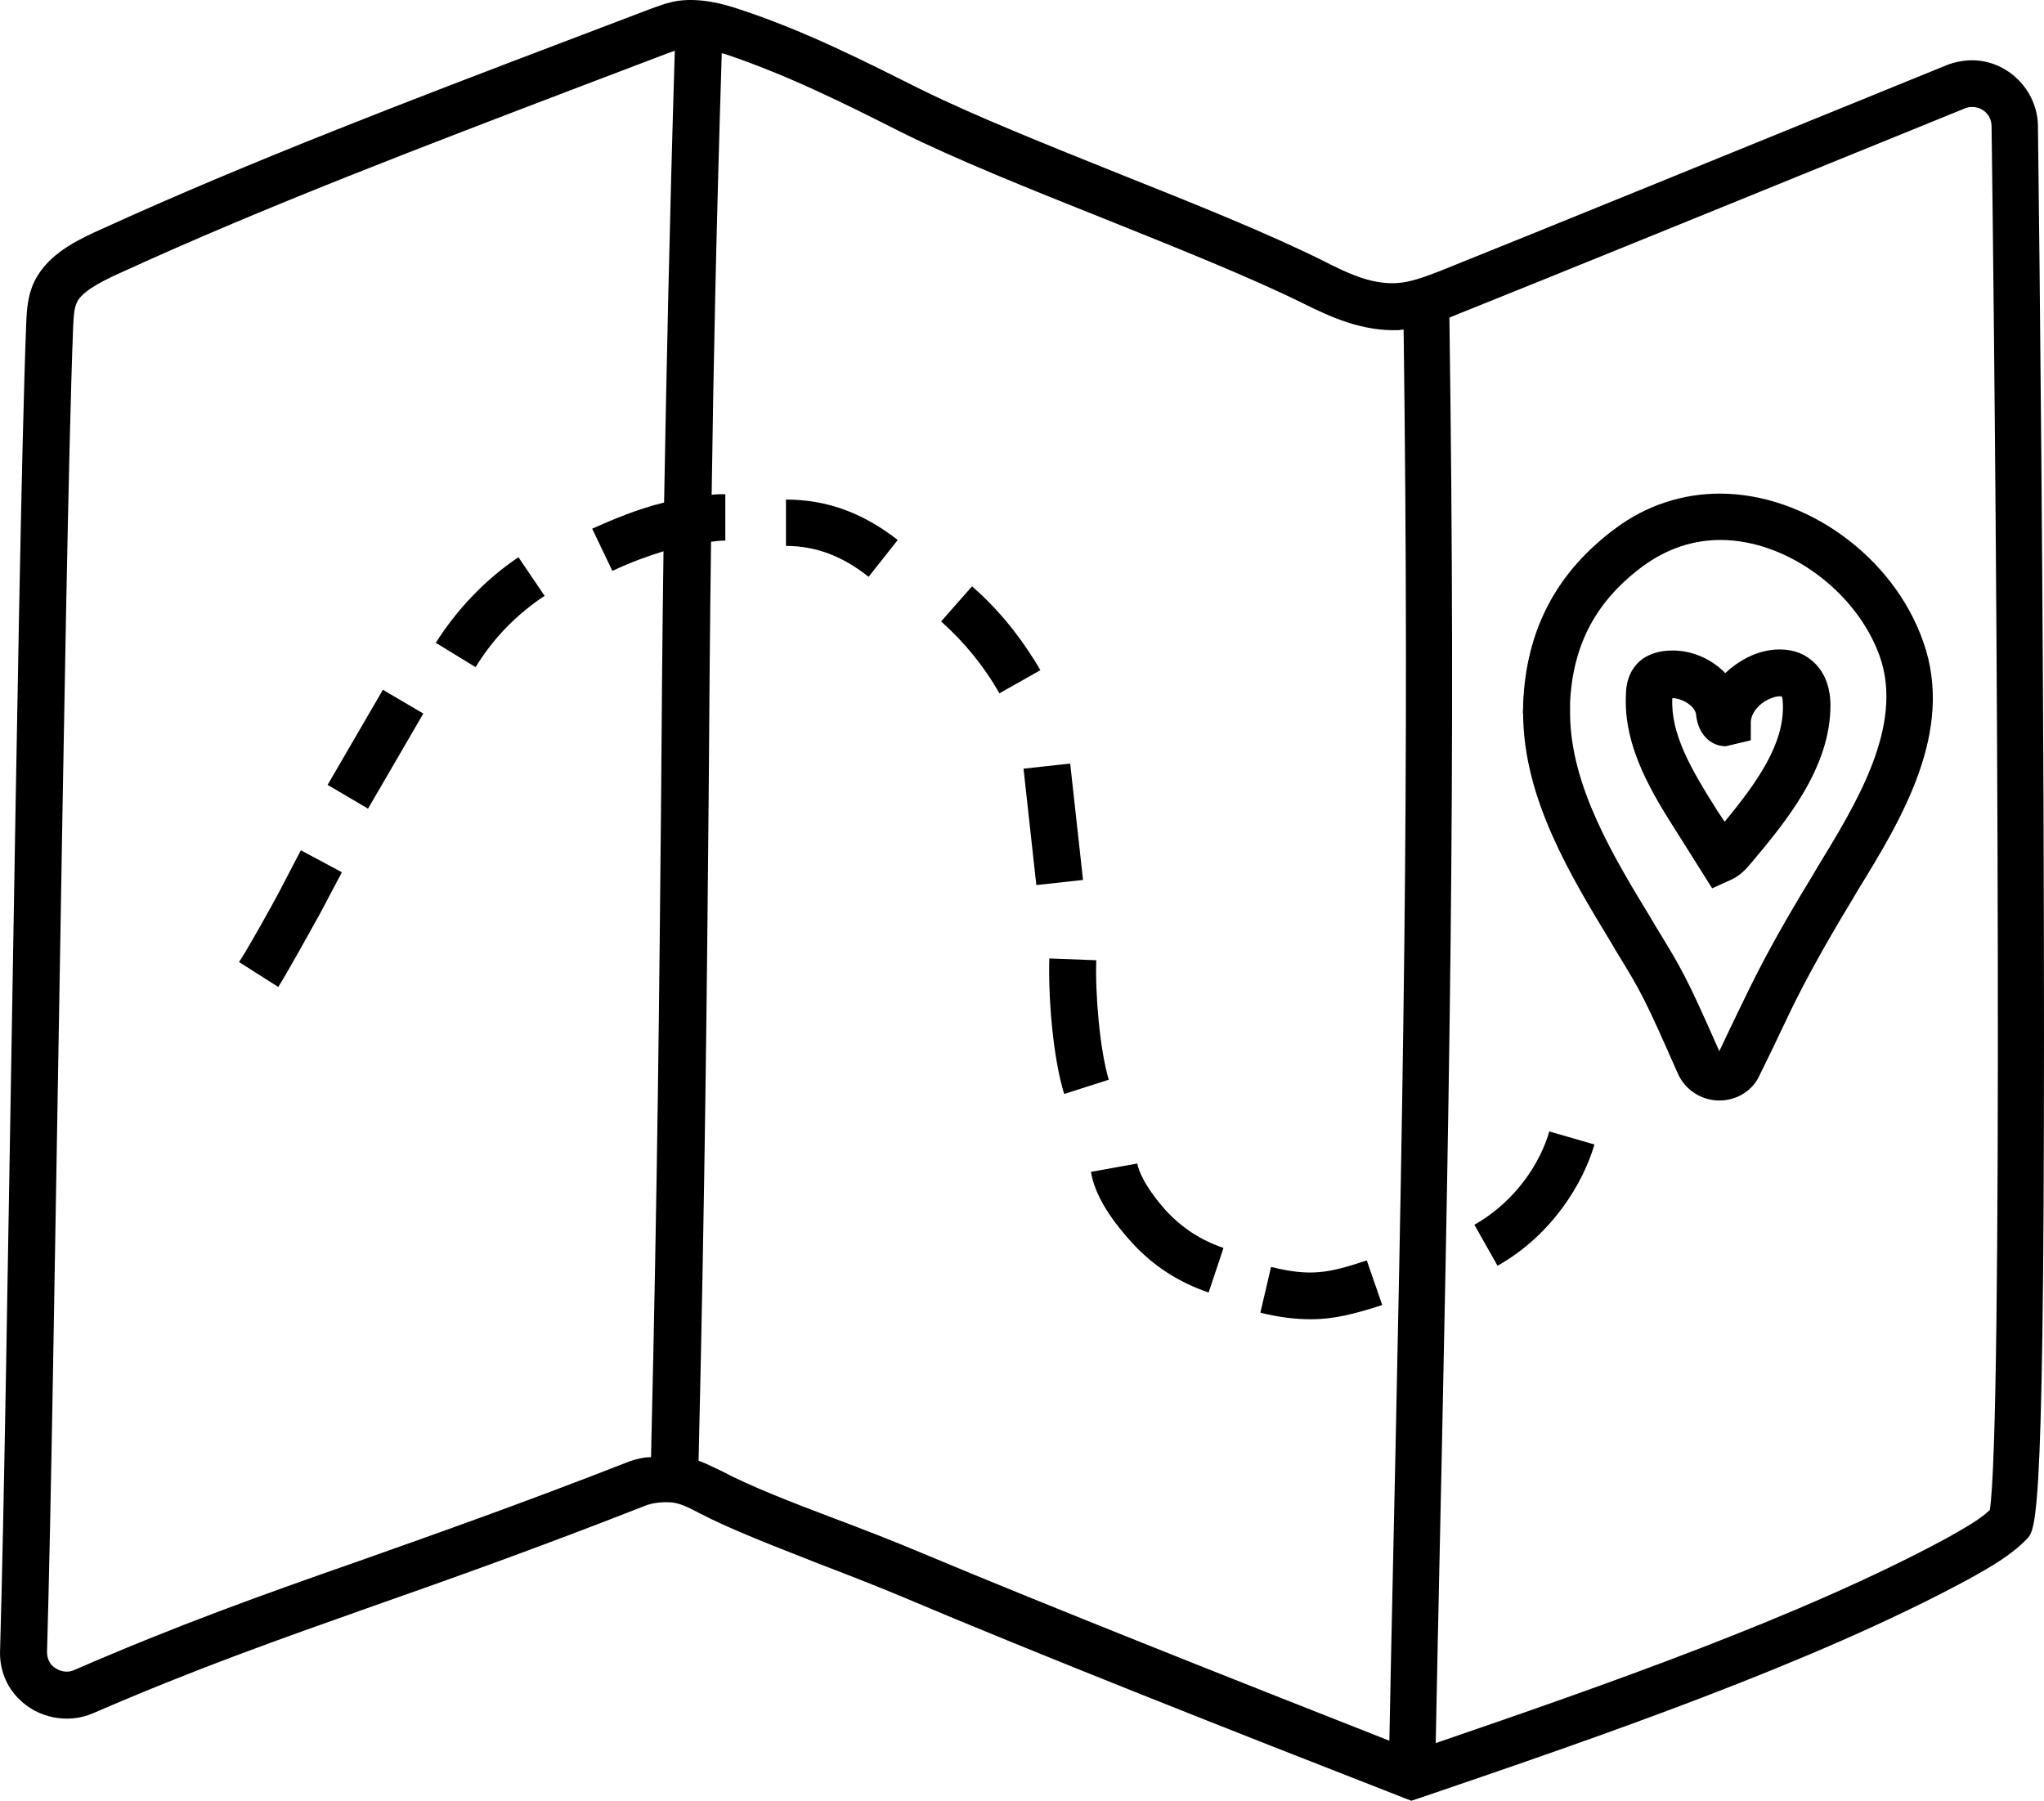
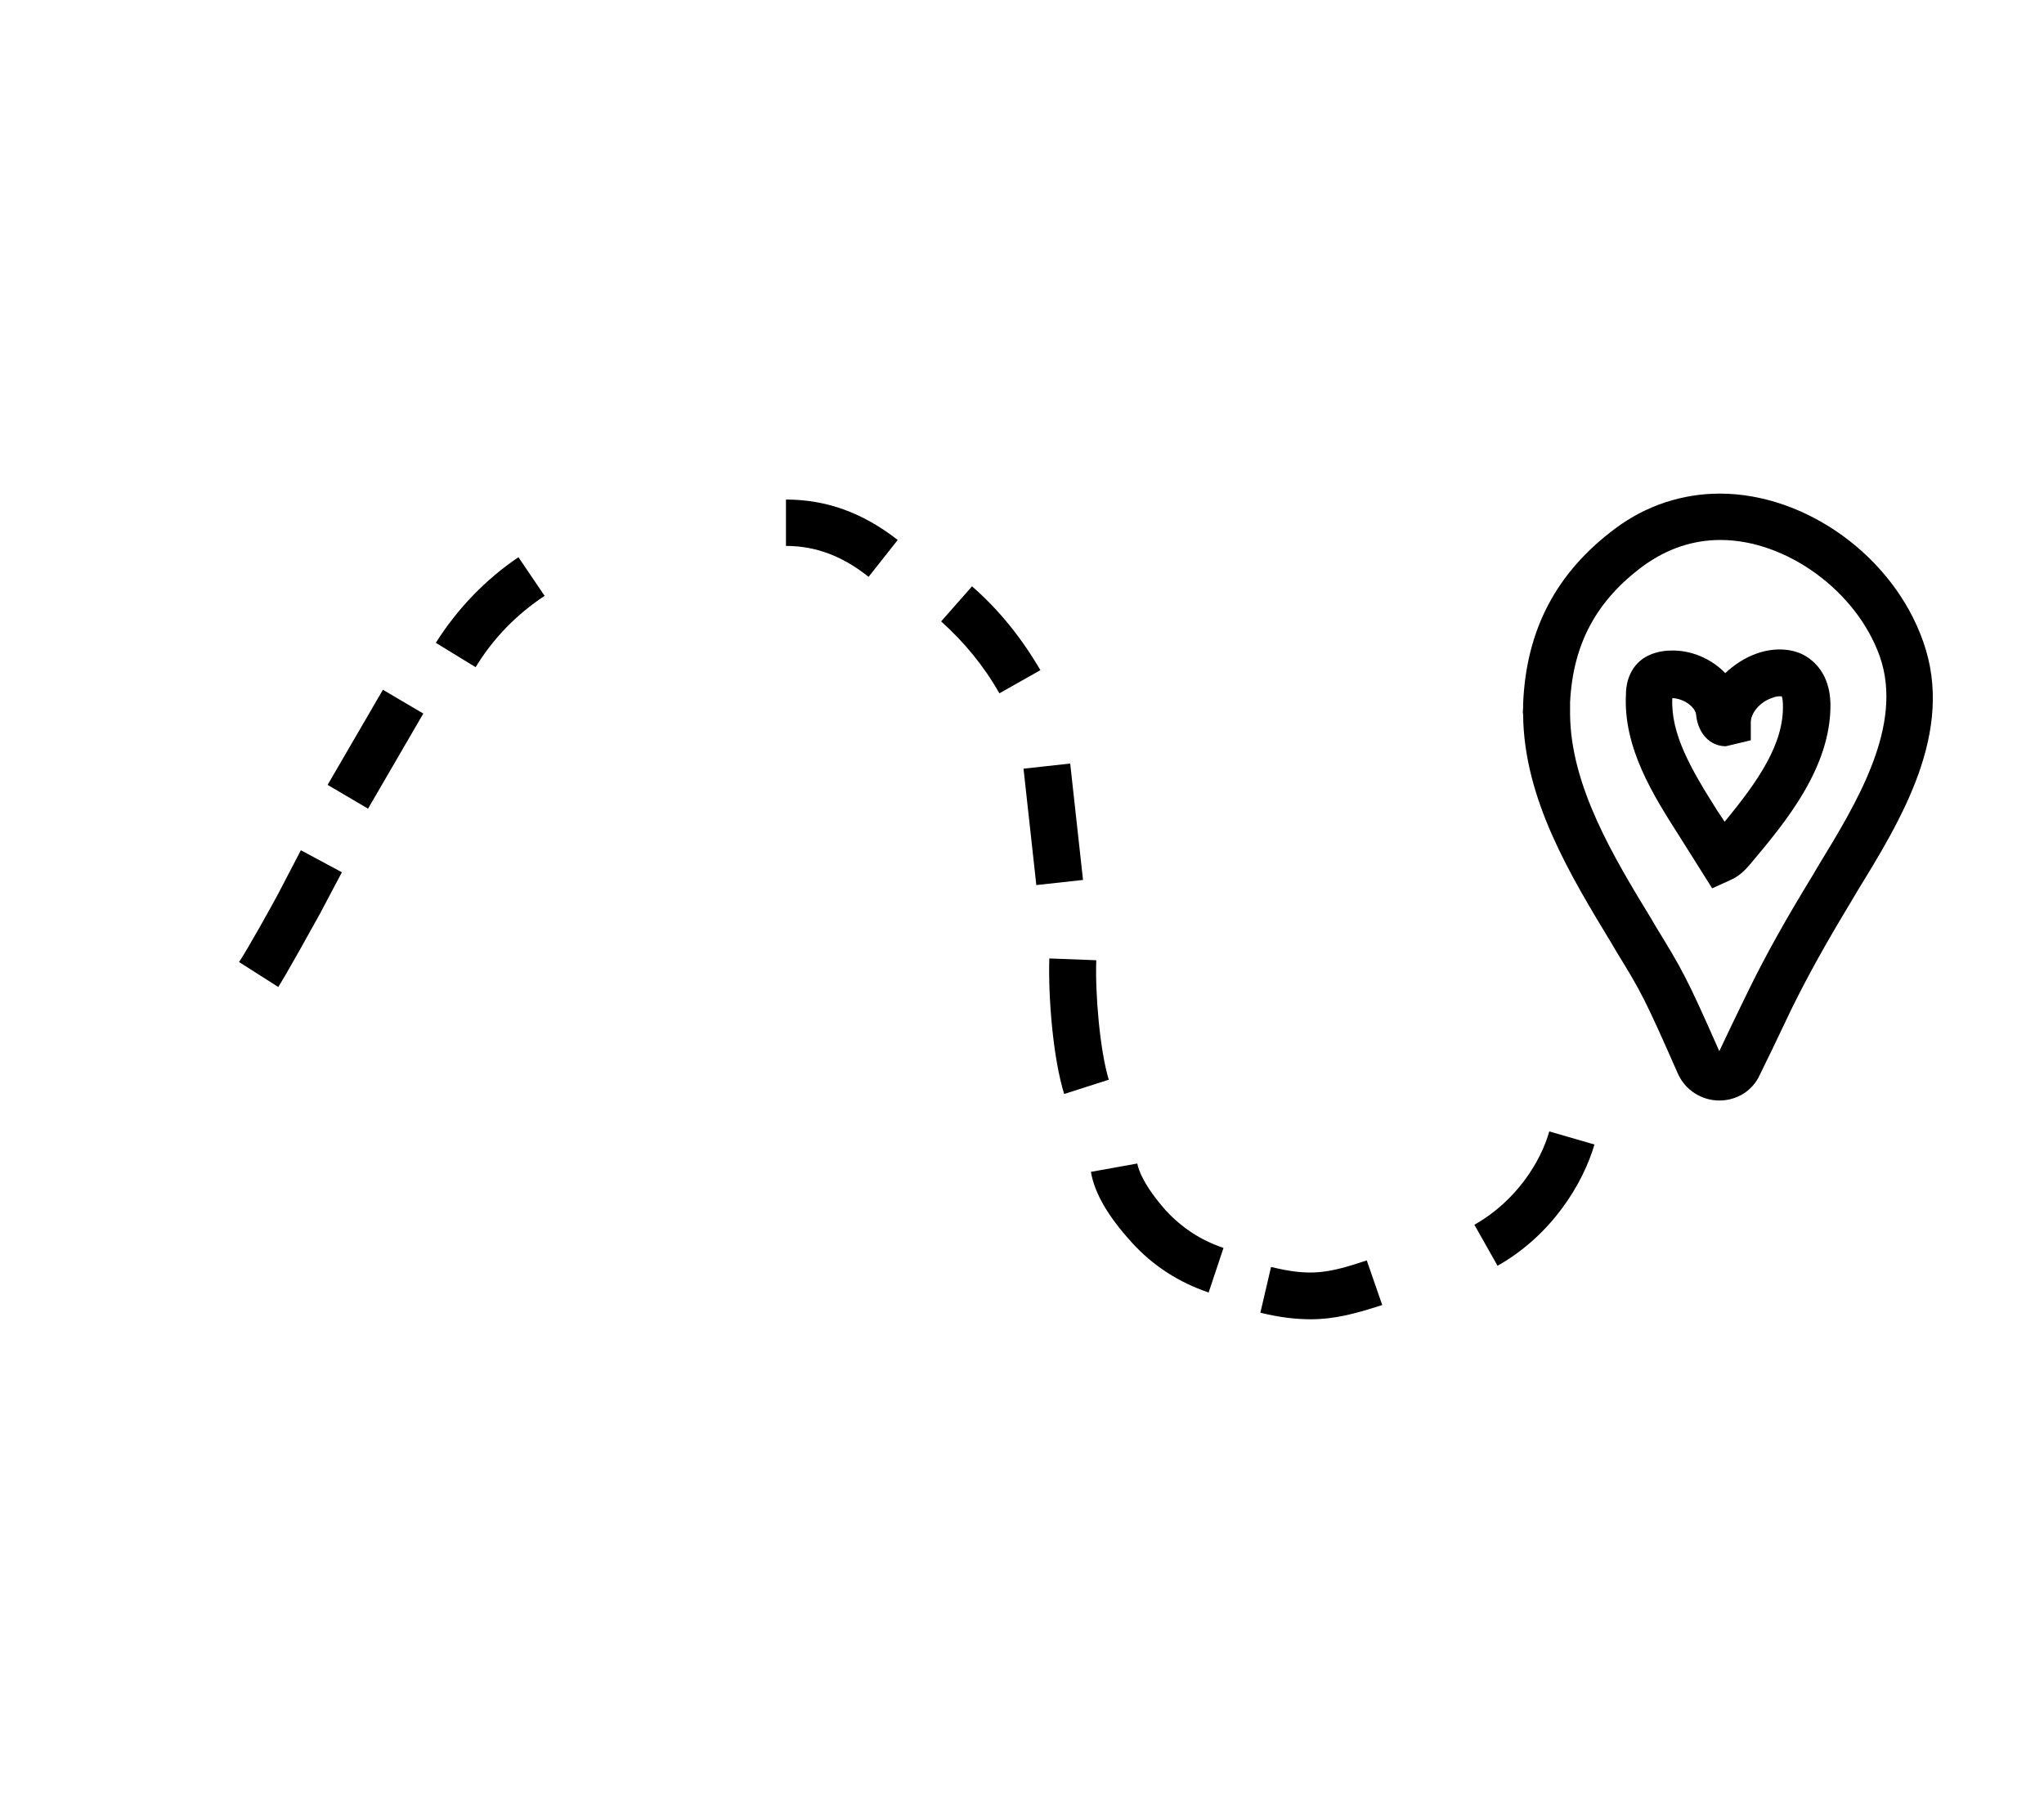
<svg xmlns="http://www.w3.org/2000/svg" xml:space="preserve" viewBox="83.99 99.86 343.83 302.94">
  <g fill="#000000">
-     <path d="M424.9 358.8c1.7-1.7 3.1-3.2 2.9-102.6-.1-53.8-.7-112-1-135.2-.1-6-5.1-11-11.1-11-1.4 0-2.9.3-4.2.8-30.7 12.5-70.4 28.7-85.4 34.7-2.6 1-5 1.9-7.4 2h-.6c-3.8 0-7.5-1.7-11.4-3.7-9.2-4.6-21.9-9.7-34.2-14.6-12.2-4.9-24.7-9.9-33.6-14.3-9.6-4.8-19.4-9.8-30.3-13.4-3.2-1.1-6.9-2-10.6-1.5-1.8.3-3.3.9-4.7 1.4l-14.2 5.4c-26.3 10-53.5 20.4-77.8 31.5-3.6 1.6-8.4 3.8-10.9 7.8-1.8 2.8-1.9 5.9-2 8.2-.8 20.5-1.6 69.8-2.4 117.4-.7 40.2-1.3 81.8-2 105.9-.1 3 1 5.9 3.1 8 3.2 3.3 8.3 4.3 12.5 2.5 17.3-7.5 31.2-12.4 47.3-18.1 12.8-4.5 27.2-9.6 45.8-16.9 1.1-.4 2.6-.6 4.1-.5 1.5.1 2.9.8 4.8 1.8 5.6 2.9 12.5 5.5 19.8 8.4 4.7 1.8 9.6 3.7 14.4 5.7 21.9 9.3 56.6 23 84.3 33.8l1.3.5 2.4-.8c29-9.9 65.1-22.3 91.2-36.4 3.8-2.1 7.3-4.1 9.9-6.8zm-235-13.1c-18.4 7.2-32.9 12.3-45.6 16.8-16.3 5.7-30.3 10.7-47.8 18.3-1.3.6-2.7.2-3.7-.7-.4-.4-.9-1.2-.9-2.3.7-24.1 1.3-65.7 2-105.9.8-47.6 1.6-96.8 2.4-117.2.1-2 .2-3.3.8-4.3 1.2-1.9 4.8-3.6 7.5-4.8 24-11 51.1-21.3 77.3-31.3l14.2-5.4c.5-.2.9-.3 1.4-.5-.9 29.5-1.4 53.7-1.8 76-4.5 1.1-8.5 2.8-12.1 4.4l3.4 7.1c3.2-1.5 6-2.5 8.6-3.3-.2 14.1-.3 27.5-.4 41.2-.3 31.9-.6 65-1.7 111.2-1.2 0-2.4.3-3.6.7zm34.4 9.6c-7.1-2.7-13.9-5.3-19-8-1.1-.5-2.4-1.2-3.8-1.7 1.1-46.6 1.4-79.8 1.7-111.9.1-14.2.2-28.1.4-42.7.8-.1 1.6-.2 2.4-.2V183c-.8 0-1.6 0-2.3.1.3-21.8.8-45.5 1.7-74.3.2.1.5.1.7.2 10.4 3.5 20 8.3 29.3 13 9.2 4.6 21.9 9.7 34.2 14.6 12.2 4.9 24.7 9.9 33.6 14.3 4.8 2.4 10 4.7 16 4.5.3 0 .6-.1.9-.1 1 77 0 126.3-2.1 222.5l-.3 14.9c-26.7-10.5-58.2-23-78.7-31.6-5-2.1-9.9-4-14.7-5.8zm101.2 37.8.3-15c2.1-97.2 3.1-146.5 2-224.8.4-.2.8-.3 1.2-.5 15-6 54.8-22.2 85.5-34.7 1.9-.8 4.4.4 4.5 2.9 1 75.7 1.9 219.3-.3 232.9-1.8 1.7-4.4 3.1-7.2 4.7-24.4 13.2-58 24.9-86 34.5z" />
    <path d="M387.5 210.1c-2.2-1.2-5.2-1.3-8-.3-2 .7-3.8 1.9-5.3 3.3-2.1-2.2-5.2-3.7-8.5-3.8h-.5c-1.9 0-3.6.5-4.9 1.4-2.6 1.9-2.8 4.9-2.8 5.9-.5 9.1 4.7 17.2 8.9 23.8l5.6 8.9 3.1-1.4c1.8-.8 2.8-2.1 3.5-2.9 5.7-6.8 13.4-16 13.3-26.7-.1-5.1-2.8-7.3-4.4-8.2zm-13.4 28-1.2-1.8c-4.5-7.1-7.9-13-7.6-19 2.1.1 3.9 1.6 4 2.8.3 3.1 2.3 5.3 5 5.3l4.2-1v-3c0-1.6 1.5-3.4 3.5-4.1.5-.2.9-.3 1.3-.3h.4s.2.4.2 1.4c.2 6.6-4.2 12.9-9.8 19.7zM139.1 231.9l6.8 4 9.3-16-6.8-4zM157.3 208l6.7 4.1c2.9-4.8 6.9-8.9 11.6-12l-4.4-6.5c-5.5 3.7-10.3 8.7-13.9 14.4zM216.2 191.7c5 0 9.5 1.7 13.9 5.2l4.9-6.2c-5.9-4.6-12-6.8-18.8-6.8v7.8zM247.5 198.5l-5.2 5.9c3.9 3.5 7.2 7.5 9.8 12.1l6.9-3.9c-3.1-5.3-6.9-10.1-11.5-14.1zM256.16 229.175l7.852-.864 2.156 19.582-7.853.864zM268.4 261.4l-7.9-.3c-.2 6.4.6 16.7 2.5 22.8l7.5-2.4c-1.5-5-2.3-14.4-2.1-20.1zM275.3 295.6l-7.8 1.4c.6 3.6 2.9 7.5 6.8 11.8 3.6 4 8 6.8 13 8.5l2.5-7.5c-3.8-1.3-6.9-3.3-9.7-6.3-3.7-4.2-4.6-6.8-4.8-7.9zM313.9 311.9c-6.6 2.2-9.5 2.7-16.1 1.1l-1.8 7.7c3.3.8 6 1.1 8.5 1.1 3.9 0 7.4-.9 12-2.4l-2.6-7.5zM332 305.9l3.9 6.9c9.2-5.2 14.4-13.9 16.3-20.4l-7.6-2.2c-1.4 5-5.5 11.7-12.6 15.7z" />
    <path d="M373.3 182.9c-6.3 0-12.4 2-17.5 5.8-10 7.4-15.1 17.1-15.6 29.6v.6c0 .4-.1.8 0 1.1.1 14.3 8 27.2 14.9 38.6l.7 1.2c4.3 7 4.8 7.9 10.4 20.6 1.2 2.8 4 4.6 7 4.6 2.9 0 5.6-1.6 6.8-4.3 1-2 2.6-5.3 5.3-11 2.7-5.5 5.8-11.1 10.1-18.2l1-1.7c7.3-11.9 16.5-26.8 11.1-42-5-14.3-19.7-24.9-34.2-24.9zm16.5 62.7-1 1.7c-4.4 7.2-7.7 13.1-10.5 18.8-2.6 5.3-4.1 8.5-5.1 10.6-5.6-12.7-6.3-13.8-10.7-21l-.7-1.2c-6.4-10.5-13.6-22.4-13.7-34.5v-2c.5-9.9 4.5-17.2 12.4-23 3.9-2.8 8.2-4.3 12.9-4.3 11.1 0 22.9 8.6 26.8 19.6 4.1 11.7-4 24.8-10.4 35.3zM130.9 250c-1.1 2.1-5.4 9.8-6.7 11.7l6.6 4.2c1.4-2.2 5.9-10.3 7-12.3l3.7-7-6.9-3.7-3.7 7.1z" />
  </g>
</svg>